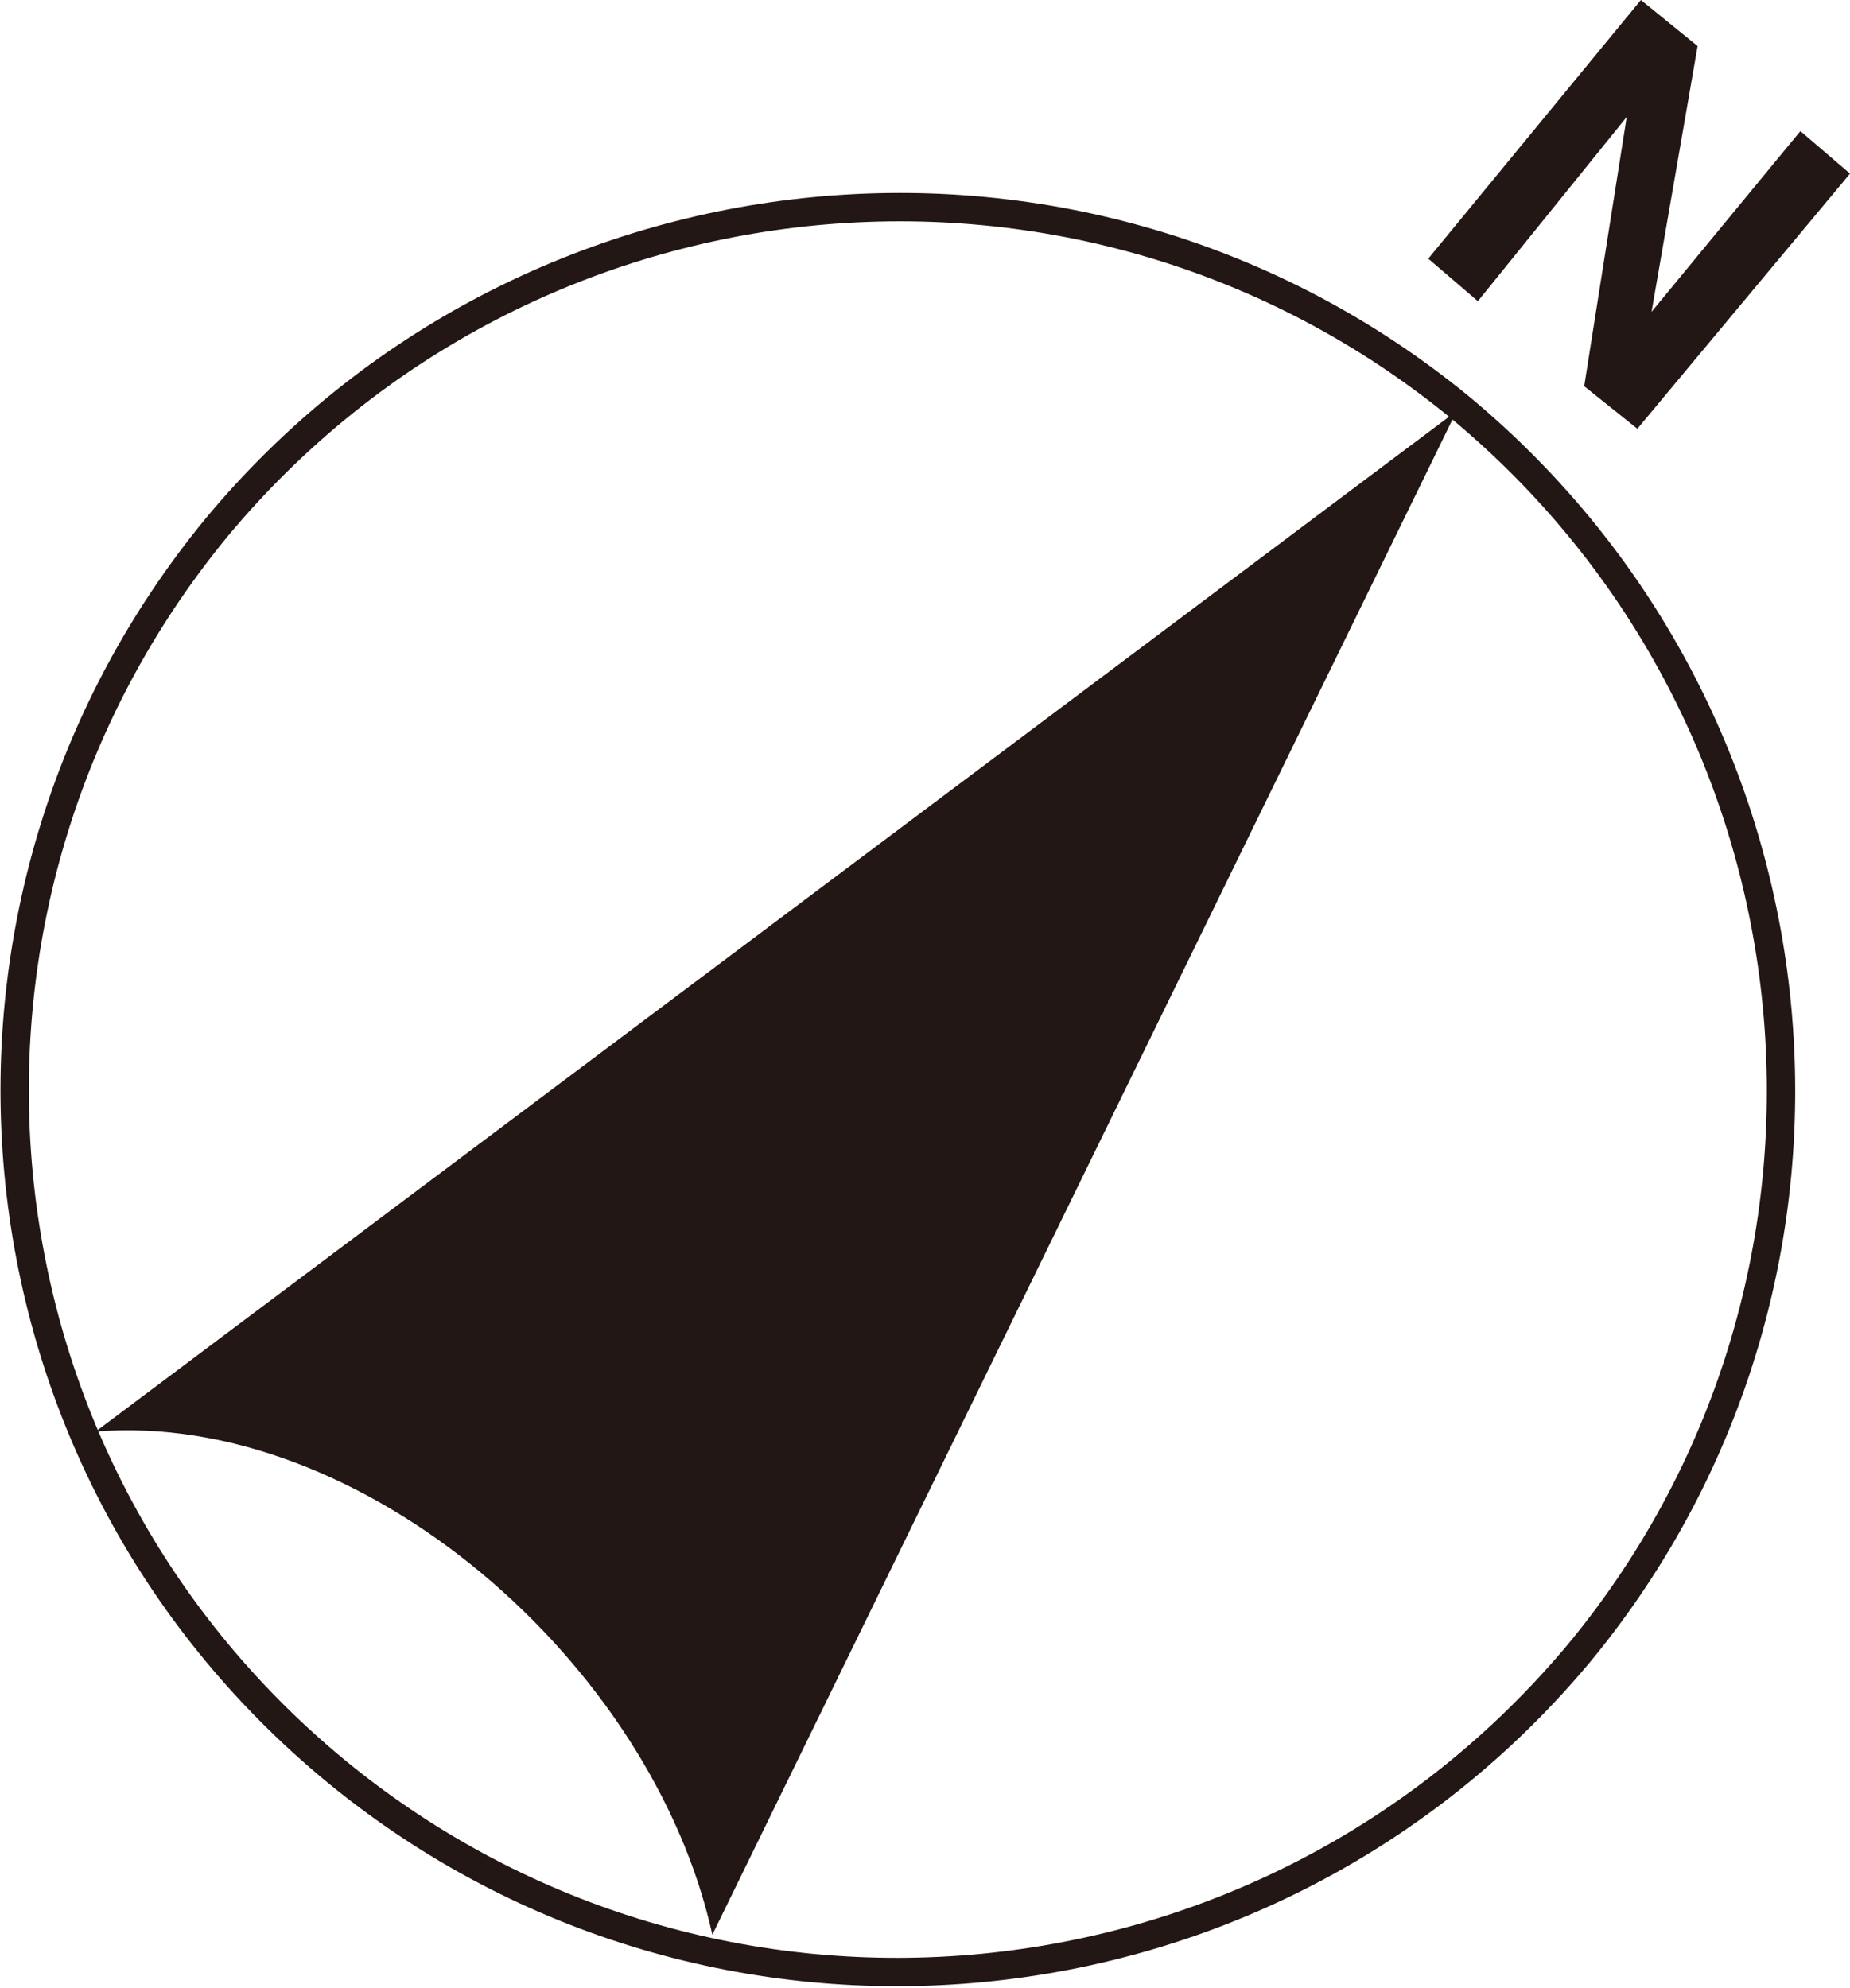
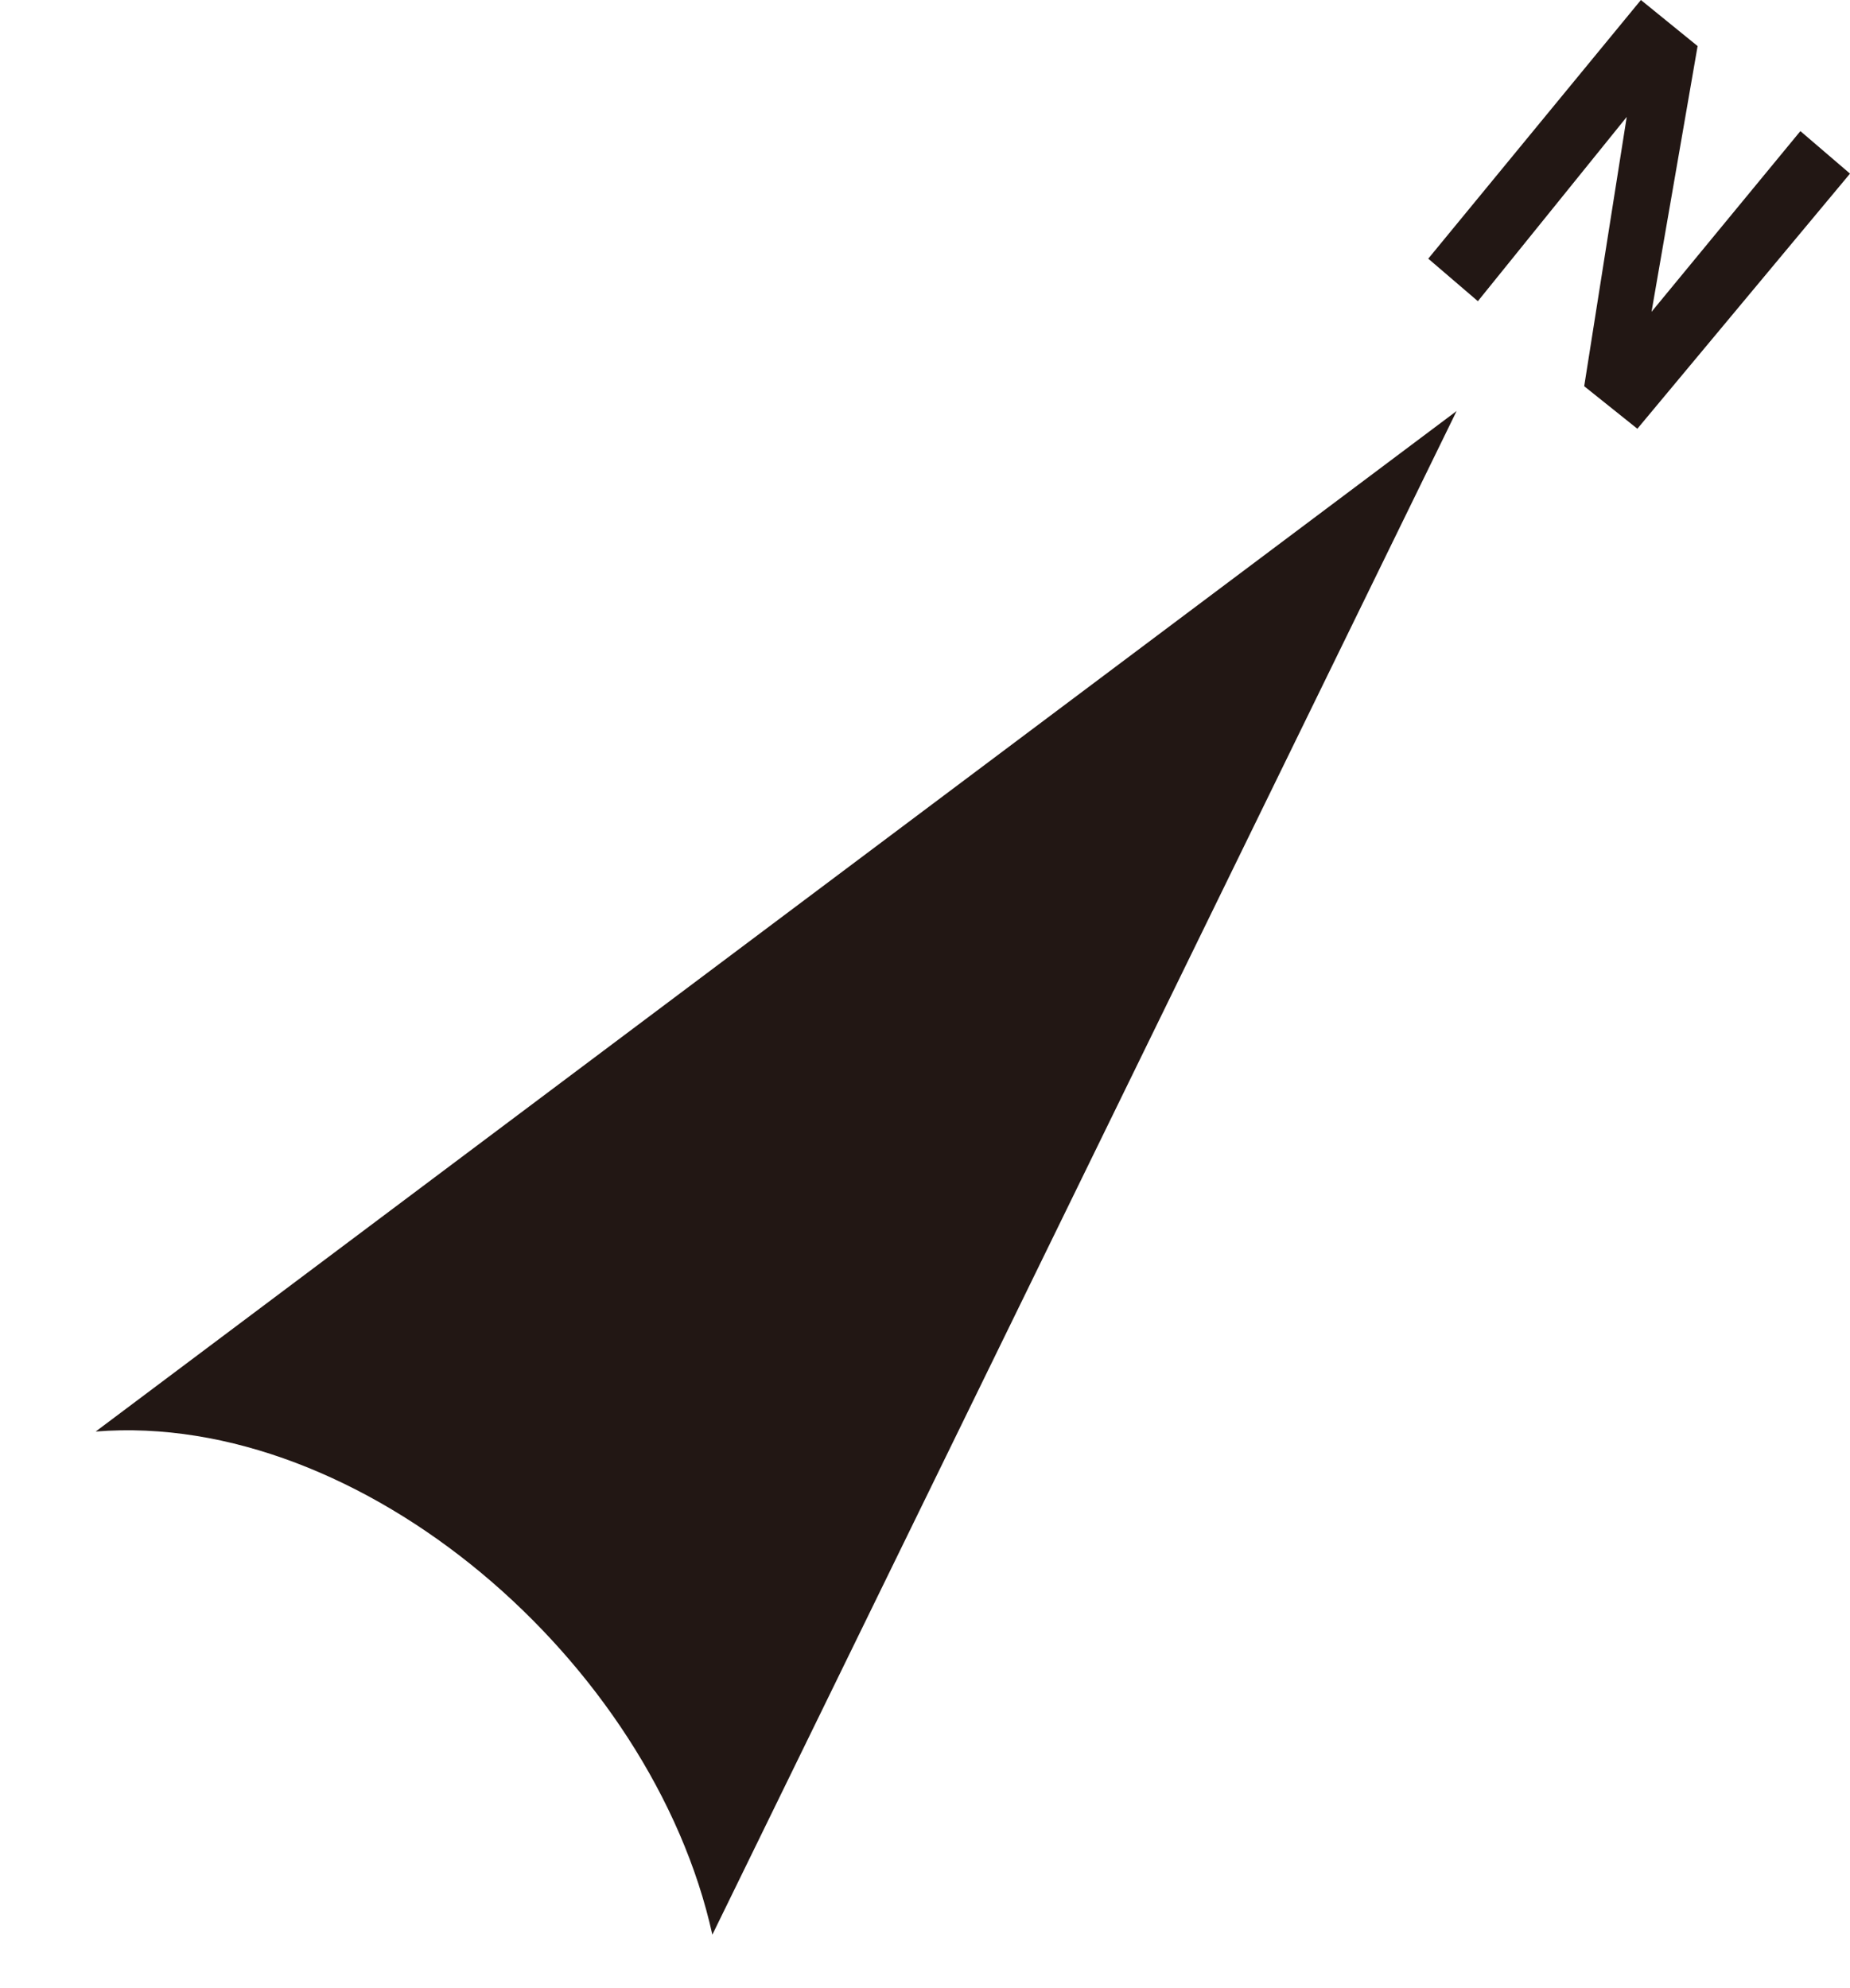
<svg xmlns="http://www.w3.org/2000/svg" id="_レイヤー_2" viewBox="0 0 5.22 5.61">
  <defs>
    <style>.cls-1{fill:#221714;}.cls-2{fill:none;stroke:#221714;stroke-width:.08px;}</style>
  </defs>
  <g id="_レイヤー_1-2">
    <polygon class="cls-1" points="4.63 0 4.79 .13 4.66 .88 5.08 .37 5.22 .49 4.62 1.21 4.47 1.09 4.59 .33 4.17 .85 4.03 .73 4.63 0" />
-     <path class="cls-2" d="m4.46,4.66c-.88,1.06-2.45,1.21-3.51.34C-.12,4.12-.26,2.55.61,1.49c.88-1.06,2.45-1.21,3.51-.34,1.06.88,1.21,2.45.34,3.51Z" />
    <path class="cls-1" d="m4.11,1.16L.27,4.04c.75-.06,1.57.65,1.74,1.42L4.11,1.16Z" />
  </g>
</svg>